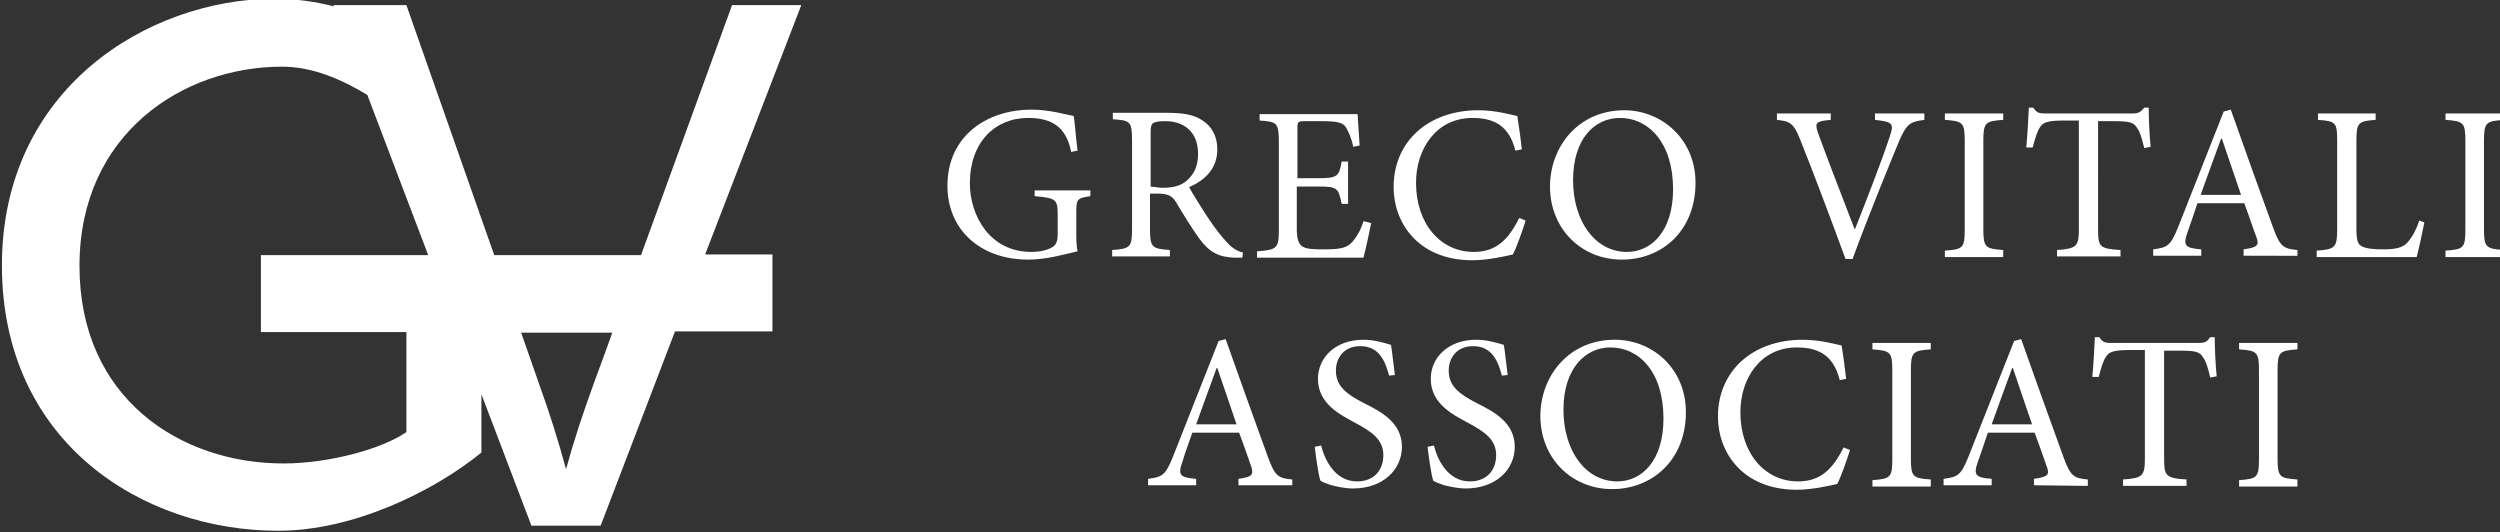
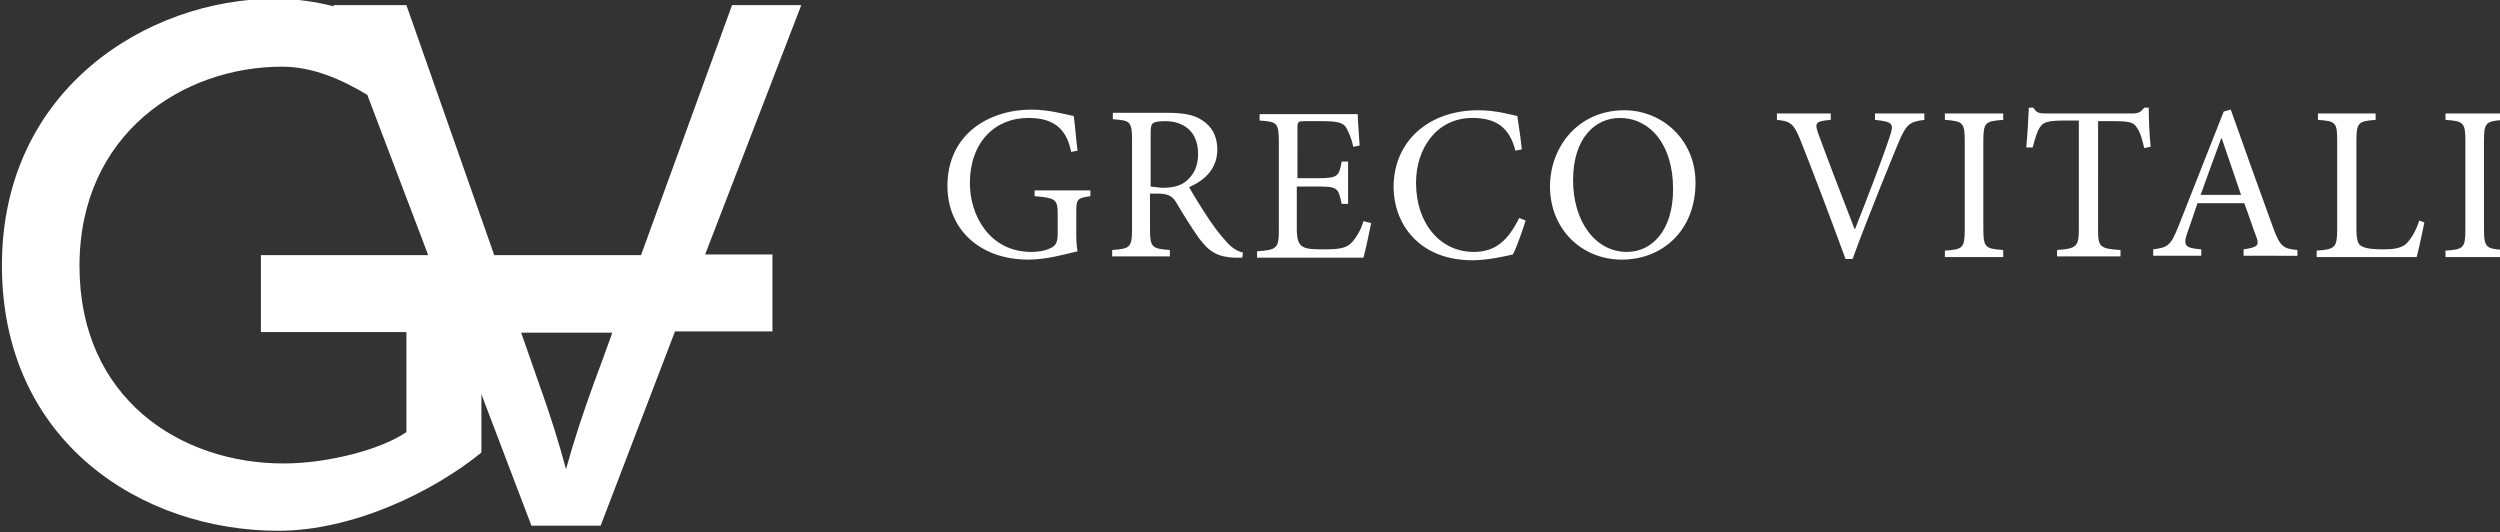
<svg xmlns="http://www.w3.org/2000/svg" id="Livello_1" x="0px" y="0px" viewBox="0 0 390 83" style="enable-background:new 0 0 390 83;" xml:space="preserve">
  <rect x="0" y="0" width="390" height="83" fill="#333333" stroke="none" />
  <style type="text/css">	.st0{fill:#FFFFFF;}</style>
  <path class="st0" d="M125,0.8h-10.8l-14.2,39H77.1l-13.7-39H52l0.1,0.2c-2.7-0.7-5.8-1.2-9.4-1.2C23.1-0.1,0.3,13.8,0.3,41.4 s21.9,41.4,43.1,41.4c11.7,0,24.2-6.1,31.7-12.2v-9.1l7.8,20.5h10.8l11.6-30.3h15.2v-12H110L125,0.8z M44.2,72.3 c-16,0-31.8-10.1-31.8-30.8S28.6,10.4,44,10.4c4.8,0,9.3,2,13.3,4.4l9.5,25H40.7v12h22.7v15.6C59.7,70,51.4,72.3,44.2,72.3z  M92.6,59.9c-1.6,4.4-3.1,8.9-4.3,13.3c-1.1-4.1-2.5-8.6-4.2-13.3l-2.8-8h14.2C95.6,51.8,92.6,59.9,92.6,59.9z" />
  <g>
-     <path class="st0" d="M358.4,75.8v-1c-2.8-0.2-3.1-0.4-3.1-3.3V57.8c0-2.9,0.3-3.1,3.1-3.3v-1h-9.1v1c2.8,0.2,3.1,0.4,3.1,3.3v13.8  c0,2.9-0.3,3.1-3.1,3.3v1H358.4z M345.8,58.7c-0.2-2-0.3-4.5-0.3-6.1h-0.7c-0.5,0.7-0.8,0.9-1.8,0.9h-13.6c-1,0-1.4-0.1-1.9-0.9  h-0.7c-0.1,1.9-0.2,4.1-0.4,6.2h1c0.4-1.5,0.7-2.5,1.1-3.1c0.5-0.8,1.1-1.1,4-1.1h2.1v16.9c0,2.7-0.3,3.1-3.4,3.3v1h9.9v-1  c-3.3-0.2-3.5-0.6-3.5-3.3V54.7h2.4c2.6,0,3.2,0.2,3.7,1.1c0.4,0.5,0.7,1.4,1.1,3.1L345.8,58.7L345.8,58.7z M317,66.2h-6.3  c1-2.8,2.1-5.8,3.2-8.8h0.1L317,66.2z M325.7,75.8v-1c-2.2-0.2-2.7-0.5-3.8-3.5c-2.2-6-4.5-12.5-6.6-18.4l-1.1,0.3l-7.1,18  c-1.2,3-1.7,3.2-3.9,3.5v1h7.5v-1c-2.6-0.2-2.9-0.6-2.1-2.8c0.5-1.4,1-2.9,1.5-4.4h7.3c0.8,2.1,1.4,3.9,1.9,5.3  c0.5,1.3,0.1,1.6-2,1.9v1L325.7,75.8L325.7,75.8z M301.2,75.8v-1c-2.8-0.2-3.1-0.4-3.1-3.3V57.8c0-2.9,0.3-3.1,3.1-3.3v-1h-9.1v1  c2.8,0.2,3.1,0.4,3.1,3.3v13.8c0,2.9-0.3,3.1-3.1,3.3v1H301.2z M287.6,69.8c-1.7,3.4-3.6,5.3-7.1,5.3c-5.2,0-9-4.4-9-10.8  c0-5.2,3.1-10.1,8.8-10.1c3.7,0,5.8,1.5,6.7,5.1l1-0.2c-0.2-1.8-0.4-3.2-0.7-5.2c-1-0.2-3.3-0.9-6.1-0.9c-7.7,0-13.2,4.8-13.2,12  c0,5.5,3.8,11.4,12.3,11.4c2.5,0,5.4-0.7,6.3-0.9c0.6-1.1,1.5-3.7,2-5.3L287.6,69.8L287.6,69.8z M251.2,54.2  c4.5,0,8.3,3.8,8.3,11.1c0,6.6-3.4,9.8-7.2,9.8c-4.9,0-8.4-4.7-8.4-11.2S247.4,54.2,251.2,54.2 M251.9,53  c-7.2,0-11.6,5.7-11.6,11.9c0,6.6,4.9,11.4,11.2,11.4c6.2,0,11.5-4.5,11.5-12C263,57.5,257.8,53,251.9,53 M235.2,58.5  c-0.3-2.2-0.4-3.5-0.6-4.7c-1.3-0.4-2.8-0.8-4.3-0.8c-4.4,0-7.1,2.8-7.1,6.1c0,3.9,3.5,5.6,5.7,6.8c2.6,1.4,4.5,2.6,4.5,5.1  s-1.6,4.1-4.1,4.1c-3.5,0-5.1-3.5-5.6-5.6l-1,0.2c0.2,1.7,0.6,4.6,0.9,5.3c0.3,0.2,0.8,0.4,1.7,0.7c0.9,0.2,2,0.5,3.4,0.5  c4.6,0,7.6-2.9,7.6-6.5c0-3.8-3.3-5.5-5.9-6.8c-2.7-1.4-4.4-2.6-4.4-5.1c0-1.9,1.2-3.8,3.8-3.8c3,0,3.9,2.4,4.5,4.6L235.2,58.5  L235.2,58.5z M217.6,58.5c-0.3-2.2-0.4-3.5-0.6-4.7c-1.3-0.4-2.8-0.8-4.3-0.8c-4.4,0-7.1,2.8-7.1,6.1c0,3.9,3.5,5.6,5.7,6.8  c2.6,1.4,4.5,2.6,4.5,5.1s-1.6,4.1-4.1,4.1c-3.5,0-5.1-3.5-5.6-5.6l-1,0.2c0.2,1.7,0.6,4.6,0.9,5.3c0.3,0.2,0.8,0.4,1.7,0.7  c0.9,0.2,2,0.5,3.4,0.5c4.6,0,7.6-2.9,7.6-6.5c0-3.8-3.3-5.5-5.9-6.8c-2.7-1.4-4.4-2.6-4.4-5.1c0-1.9,1.2-3.8,3.8-3.8  c3,0,3.9,2.4,4.5,4.6L217.6,58.5L217.6,58.5z M192.9,66.2h-6.3c1-2.8,2.1-5.8,3.2-8.8h0.1L192.9,66.2z M201.6,75.8v-1  c-2.2-0.2-2.7-0.5-3.8-3.5c-2.2-6-4.5-12.5-6.6-18.4l-1.1,0.3l-7.1,18c-1.2,3-1.7,3.2-3.9,3.5v1h7.5v-1c-2.6-0.2-2.9-0.6-2.1-2.8  c0.4-1.4,1-2.9,1.5-4.4h7.3c0.8,2.1,1.4,3.9,1.9,5.3c0.4,1.3,0.1,1.6-2,1.9v1H201.6L201.6,75.8z" />
    <path class="st0" d="M390.6,40v-1c-2.8-0.2-3.1-0.4-3.1-3.3V22c0-2.9,0.3-3.1,3.1-3.3v-1h-9.1v1c2.8,0.2,3.1,0.4,3.1,3.3v13.8  c0,2.9-0.3,3.1-3.1,3.3v1H390.6z M377.4,34.4c-0.5,1.6-1.2,2.7-1.8,3.4c-0.8,0.9-2,1.1-3.9,1.1c-1.4,0-2.6-0.1-3.3-0.5  c-0.6-0.3-0.8-1-0.8-2.9V22c0-2.9,0.3-3.1,3-3.3v-1h-9v1c2.8,0.2,3,0.4,3,3.3v13.7c0,2.9-0.3,3.2-3.2,3.4v1h15.6  c0.3-1.1,1-4.3,1.2-5.4L377.4,34.4L377.4,34.4z M349.6,30.4h-6.3c1-2.8,2.1-5.8,3.2-8.8h0.1L349.6,30.4z M358.4,40v-1  c-2.2-0.2-2.7-0.5-3.8-3.5c-2.2-6-4.5-12.5-6.6-18.4l-1.1,0.3l-7.1,18c-1.2,3-1.7,3.2-3.9,3.5v1h7.5v-1c-2.6-0.2-2.9-0.6-2.1-2.8  c0.5-1.4,1-2.9,1.5-4.4h7.3c0.8,2.1,1.4,4,1.9,5.3s0.1,1.6-2,1.9v1H358.4L358.4,40z M335.5,22.9c-0.2-2-0.3-4.5-0.3-6.1h-0.7  c-0.5,0.6-0.8,0.9-1.8,0.9h-13.6c-1,0-1.4-0.1-1.9-0.9h-0.7c-0.1,1.9-0.2,4.1-0.4,6.2h1c0.4-1.5,0.7-2.5,1.1-3.1  c0.5-0.8,1.1-1.1,4-1.1h2.1v16.9c0,2.7-0.3,3.1-3.4,3.3v1h9.9v-1c-3.3-0.2-3.5-0.5-3.5-3.3V18.9h2.4c2.6,0,3.2,0.2,3.7,1.1  c0.4,0.5,0.7,1.4,1.1,3.1L335.5,22.9L335.5,22.9z M312.5,40v-1c-2.8-0.2-3.1-0.4-3.1-3.3V22c0-2.9,0.3-3.1,3.1-3.3v-1h-9.1v1  c2.8,0.2,3.1,0.4,3.1,3.3v13.8c0,2.9-0.3,3.1-3.1,3.3v1H312.5z M300.2,17.7h-7.7v1c2.8,0.3,3,0.6,2.3,2.6  c-1.1,3.4-3.7,10.1-5.4,14.4h-0.1c-2.3-5.9-4.8-12.5-5.7-15c-0.5-1.5-0.4-1.8,2-2v-1h-8.4v1c2,0.2,2.6,0.5,3.6,3  c2,5,4.8,12.4,7.1,18.7h1.1c2.6-7.1,6.2-15.8,7.1-18c1.3-3.1,1.8-3.4,4.1-3.7L300.2,17.7L300.2,17.7z M252.7,18.4  c4.5,0,8.3,3.9,8.3,11.1c0,6.6-3.4,9.8-7.2,9.8c-4.9,0-8.4-4.7-8.4-11.2S248.8,18.4,252.7,18.4 M253.4,17.2  c-7.2,0-11.6,5.7-11.6,11.9c0,6.6,4.9,11.4,11.2,11.4s11.5-4.5,11.5-12C264.5,21.7,259.2,17.2,253.4,17.2 M237,34  c-1.7,3.4-3.6,5.3-7.1,5.3c-5.2,0-9-4.4-9-10.8c0-5.2,3.1-10.1,8.8-10.1c3.7,0,5.8,1.5,6.7,5.1l1-0.2c-0.2-1.9-0.4-3.2-0.7-5.2  c-1-0.2-3.3-0.9-6.1-0.9c-7.7,0-13.2,4.8-13.2,12c0,5.5,3.8,11.4,12.3,11.4c2.5,0,5.4-0.7,6.3-0.9c0.6-1.1,1.5-3.7,2-5.3L237,34  L237,34z M212.7,34.5c-0.4,1.4-1.1,2.5-1.7,3.2c-0.8,0.9-1.7,1.2-4.3,1.2c-1.7,0-2.9,0-3.6-0.5c-0.6-0.5-0.8-1.2-0.8-2.8v-6.5h3.3  c3,0,3.2,0.2,3.7,2.7h1v-6.6h-1c-0.4,2.3-0.6,2.6-3.7,2.6h-3.2V20c0-1,0.1-1.1,1.1-1.1h2.6c2.5,0,3.4,0.2,3.9,1  c0.4,0.8,0.8,1.5,1.1,3l1-0.2c-0.1-1.8-0.3-4.1-0.3-4.9h-15.3v1c2.7,0.2,3,0.3,3,3.4v13.7c0,2.8-0.3,3.1-3.4,3.3v1h16.6  c0.3-1.1,1-4.3,1.2-5.4L212.7,34.5z M179.5,29.1v-8.4c0-0.9,0.1-1.3,0.4-1.5c0.3-0.2,0.9-0.3,1.9-0.3c2.6,0,5.1,1.4,5.1,5.1  c0,1.9-0.6,3.2-1.9,4.3c-0.9,0.7-2,1-3.8,1L179.5,29.1L179.5,29.1z M193.9,39.4c-0.8-0.2-1.6-0.6-2.5-1.6c-0.8-0.9-1.6-1.8-2.8-3.6  c-1-1.5-2.5-3.9-3.1-5c2.5-1.1,4.4-2.9,4.4-5.9c0-2.1-0.9-3.6-2.3-4.5c-1.3-0.9-3-1.2-5.5-1.2h-8.5v1c2.7,0.2,3,0.3,3,3.3v13.8  c0,2.9-0.3,3.1-3.1,3.3v1h9v-1c-2.8-0.2-3.1-0.4-3.1-3.3v-5.5h1.1c1.8,0,2.4,0.4,3,1.4c1,1.7,2.3,3.8,3.5,5.5c1.6,2.2,3,3,5.6,3.1  c0.4,0,0.8,0,1.2,0L193.9,39.4L193.9,39.4z M170.1,29.7h-8.7v0.9c3.4,0.3,3.6,0.5,3.6,3v2.9c0,1.4-0.4,1.9-1.1,2.2  c-0.8,0.4-1.8,0.6-3,0.6c-6.6,0-9.6-5.8-9.6-10.7c0-6.4,3.9-10.2,9.1-10.2c3.3,0,5.9,1.1,6.7,5.3l1-0.2c-0.3-2.3-0.4-4.2-0.6-5.4  c-1.1-0.2-3.8-1-6.6-1c-6.7,0-13.1,3.9-13.1,11.9c0,6.8,5.1,11.5,12.6,11.5c2.8,0,5.6-0.8,7.7-1.3c-0.2-0.9-0.2-2-0.2-3.2v-2.9  c0-2,0.1-2.2,2.2-2.5L170.1,29.7L170.1,29.7z" />
  </g>
</svg>